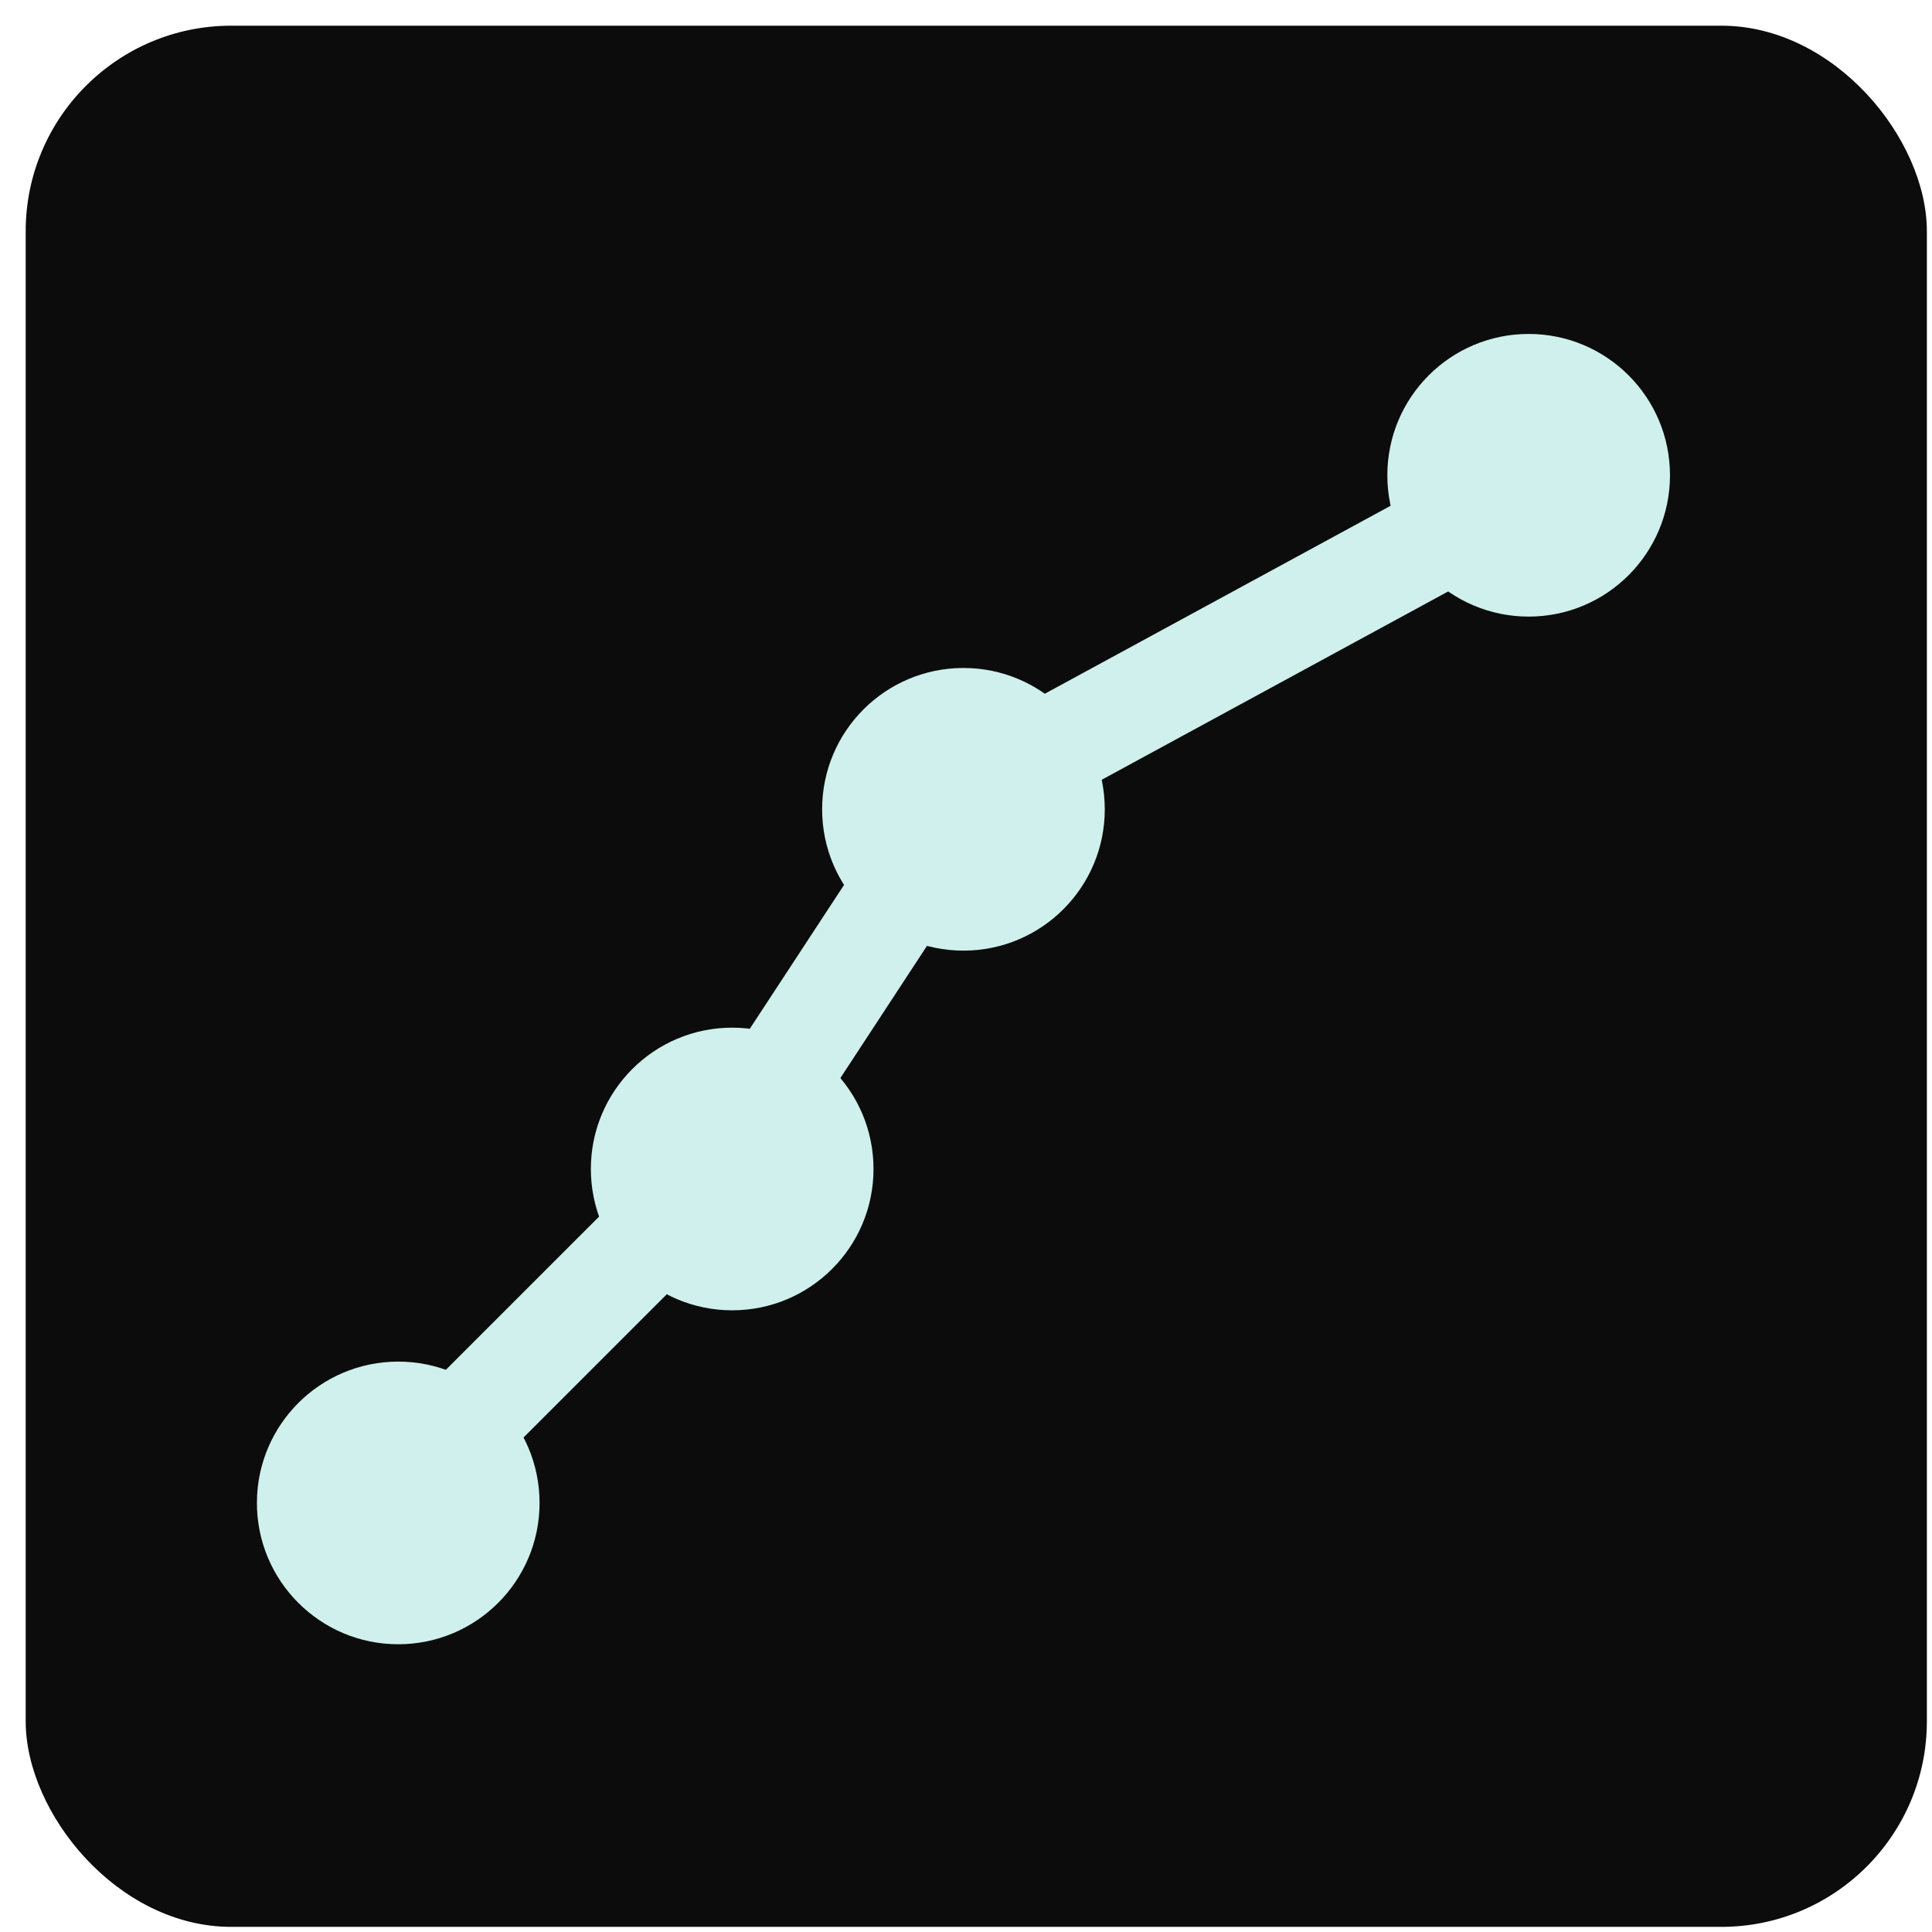
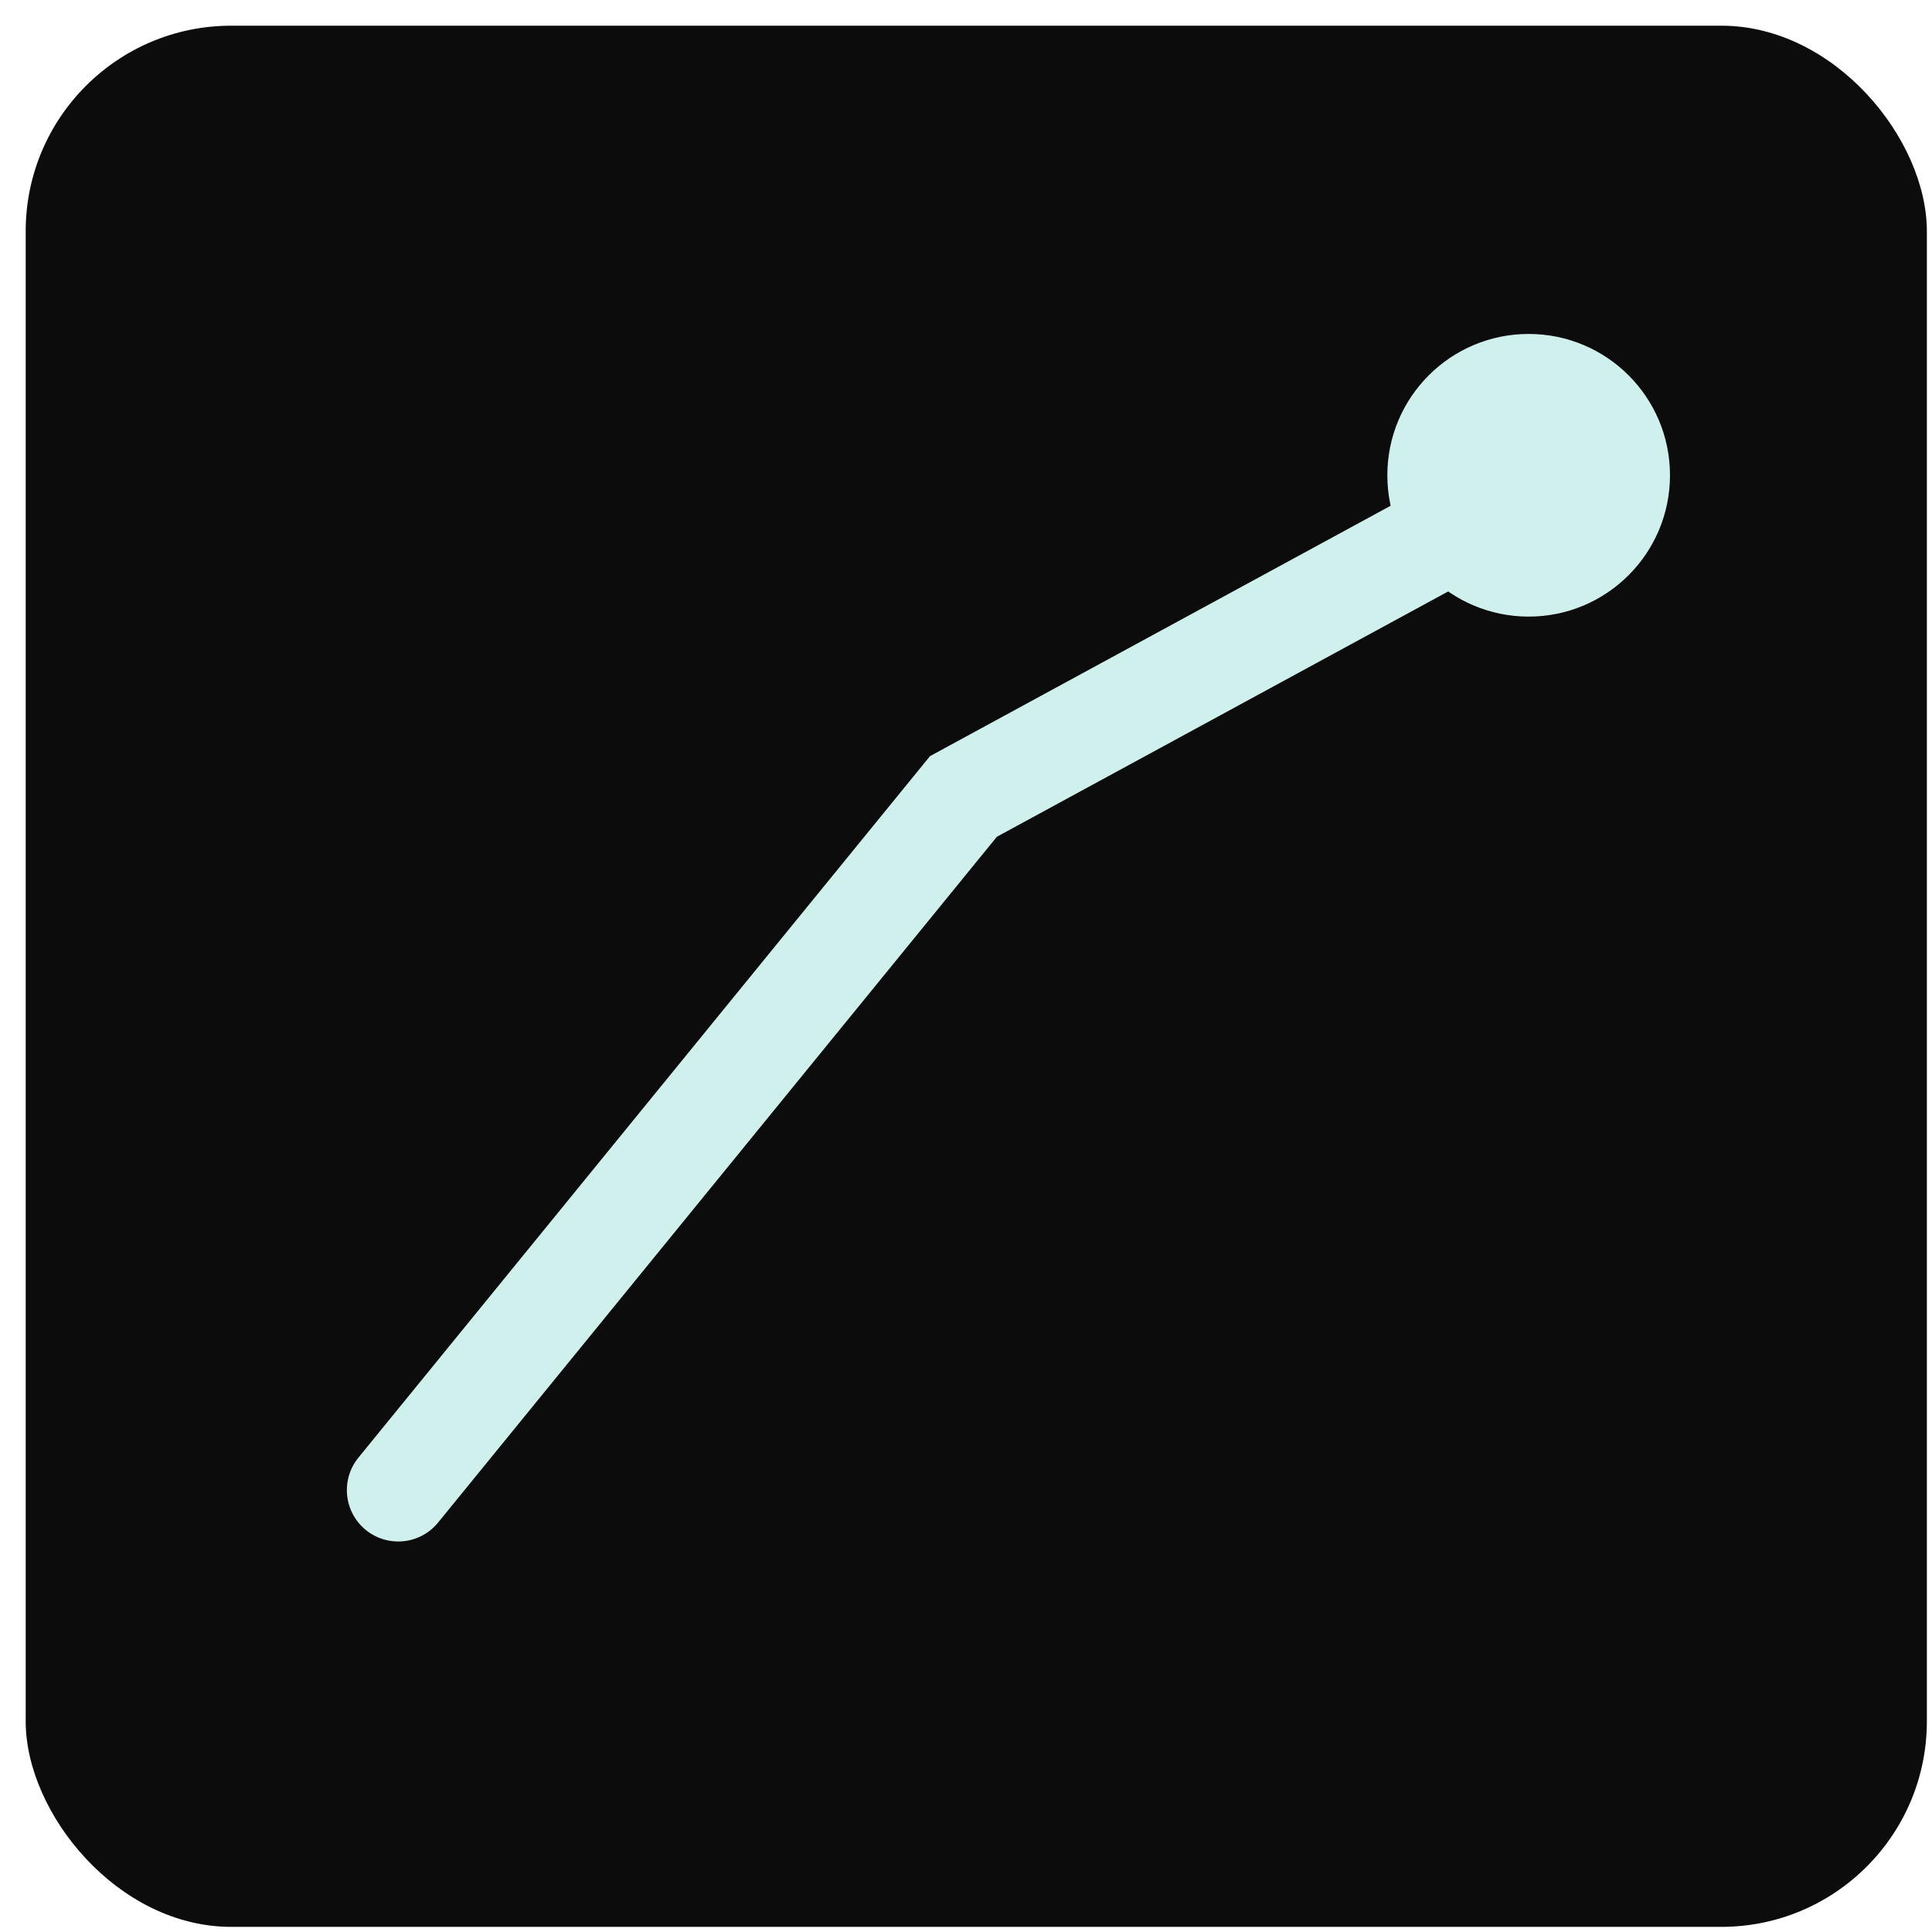
<svg xmlns="http://www.w3.org/2000/svg" width="47" height="47" viewBox="0 0 47 47" fill="none">
  <rect x="0.625" y="0.625" width="46.25" height="46.25" rx="5" fill="#0C0C0D" />
-   <circle cx="9.688" cy="36.562" r="3.438" fill="#CFF0EC" />
-   <circle cx="17.812" cy="28.438" r="3.438" fill="#CFF0EC" />
-   <circle cx="23.438" cy="19.688" r="3.438" fill="#CFF0EC" />
  <circle cx="37.188" cy="11.562" r="3.438" fill="#CFF0EC" />
-   <path d="M9.688 36.25L17.5 28.438L23.438 19.375L37.812 11.562" stroke="#CFF0EC" stroke-width="2.5" stroke-linecap="round" />
+   <path d="M9.688 36.25L23.438 19.375L37.812 11.562" stroke="#CFF0EC" stroke-width="2.5" stroke-linecap="round" />
</svg>